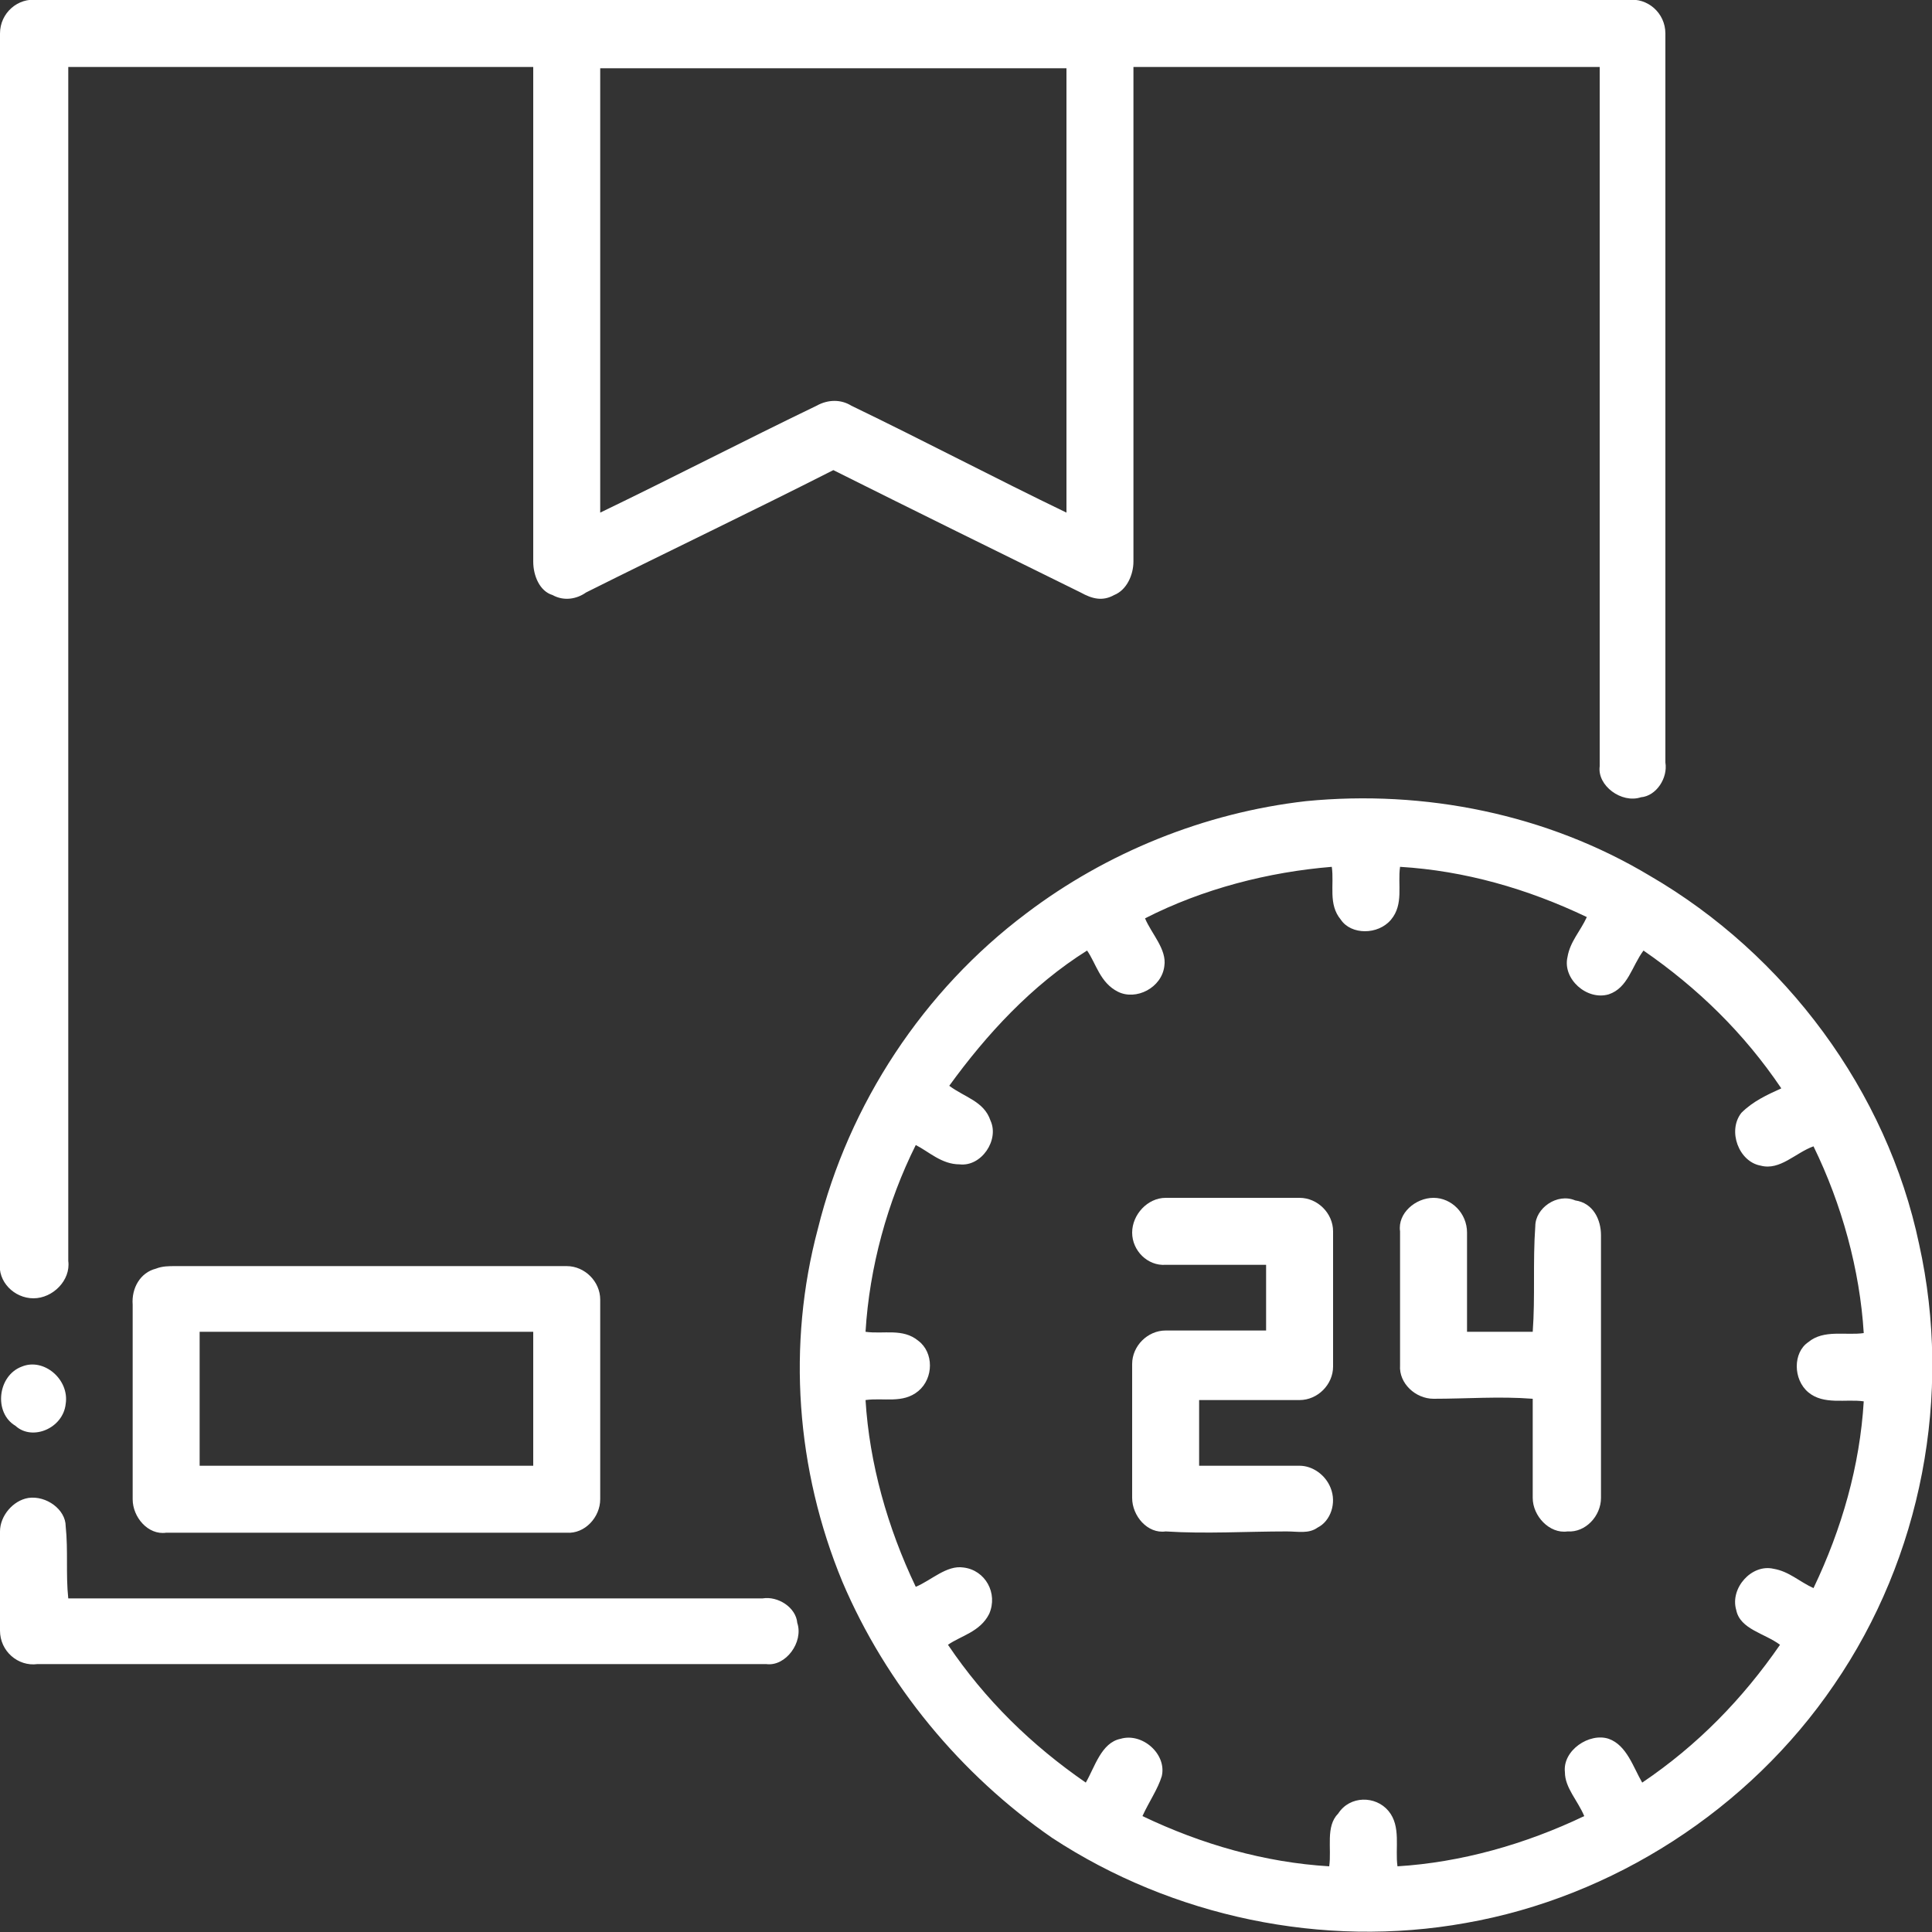
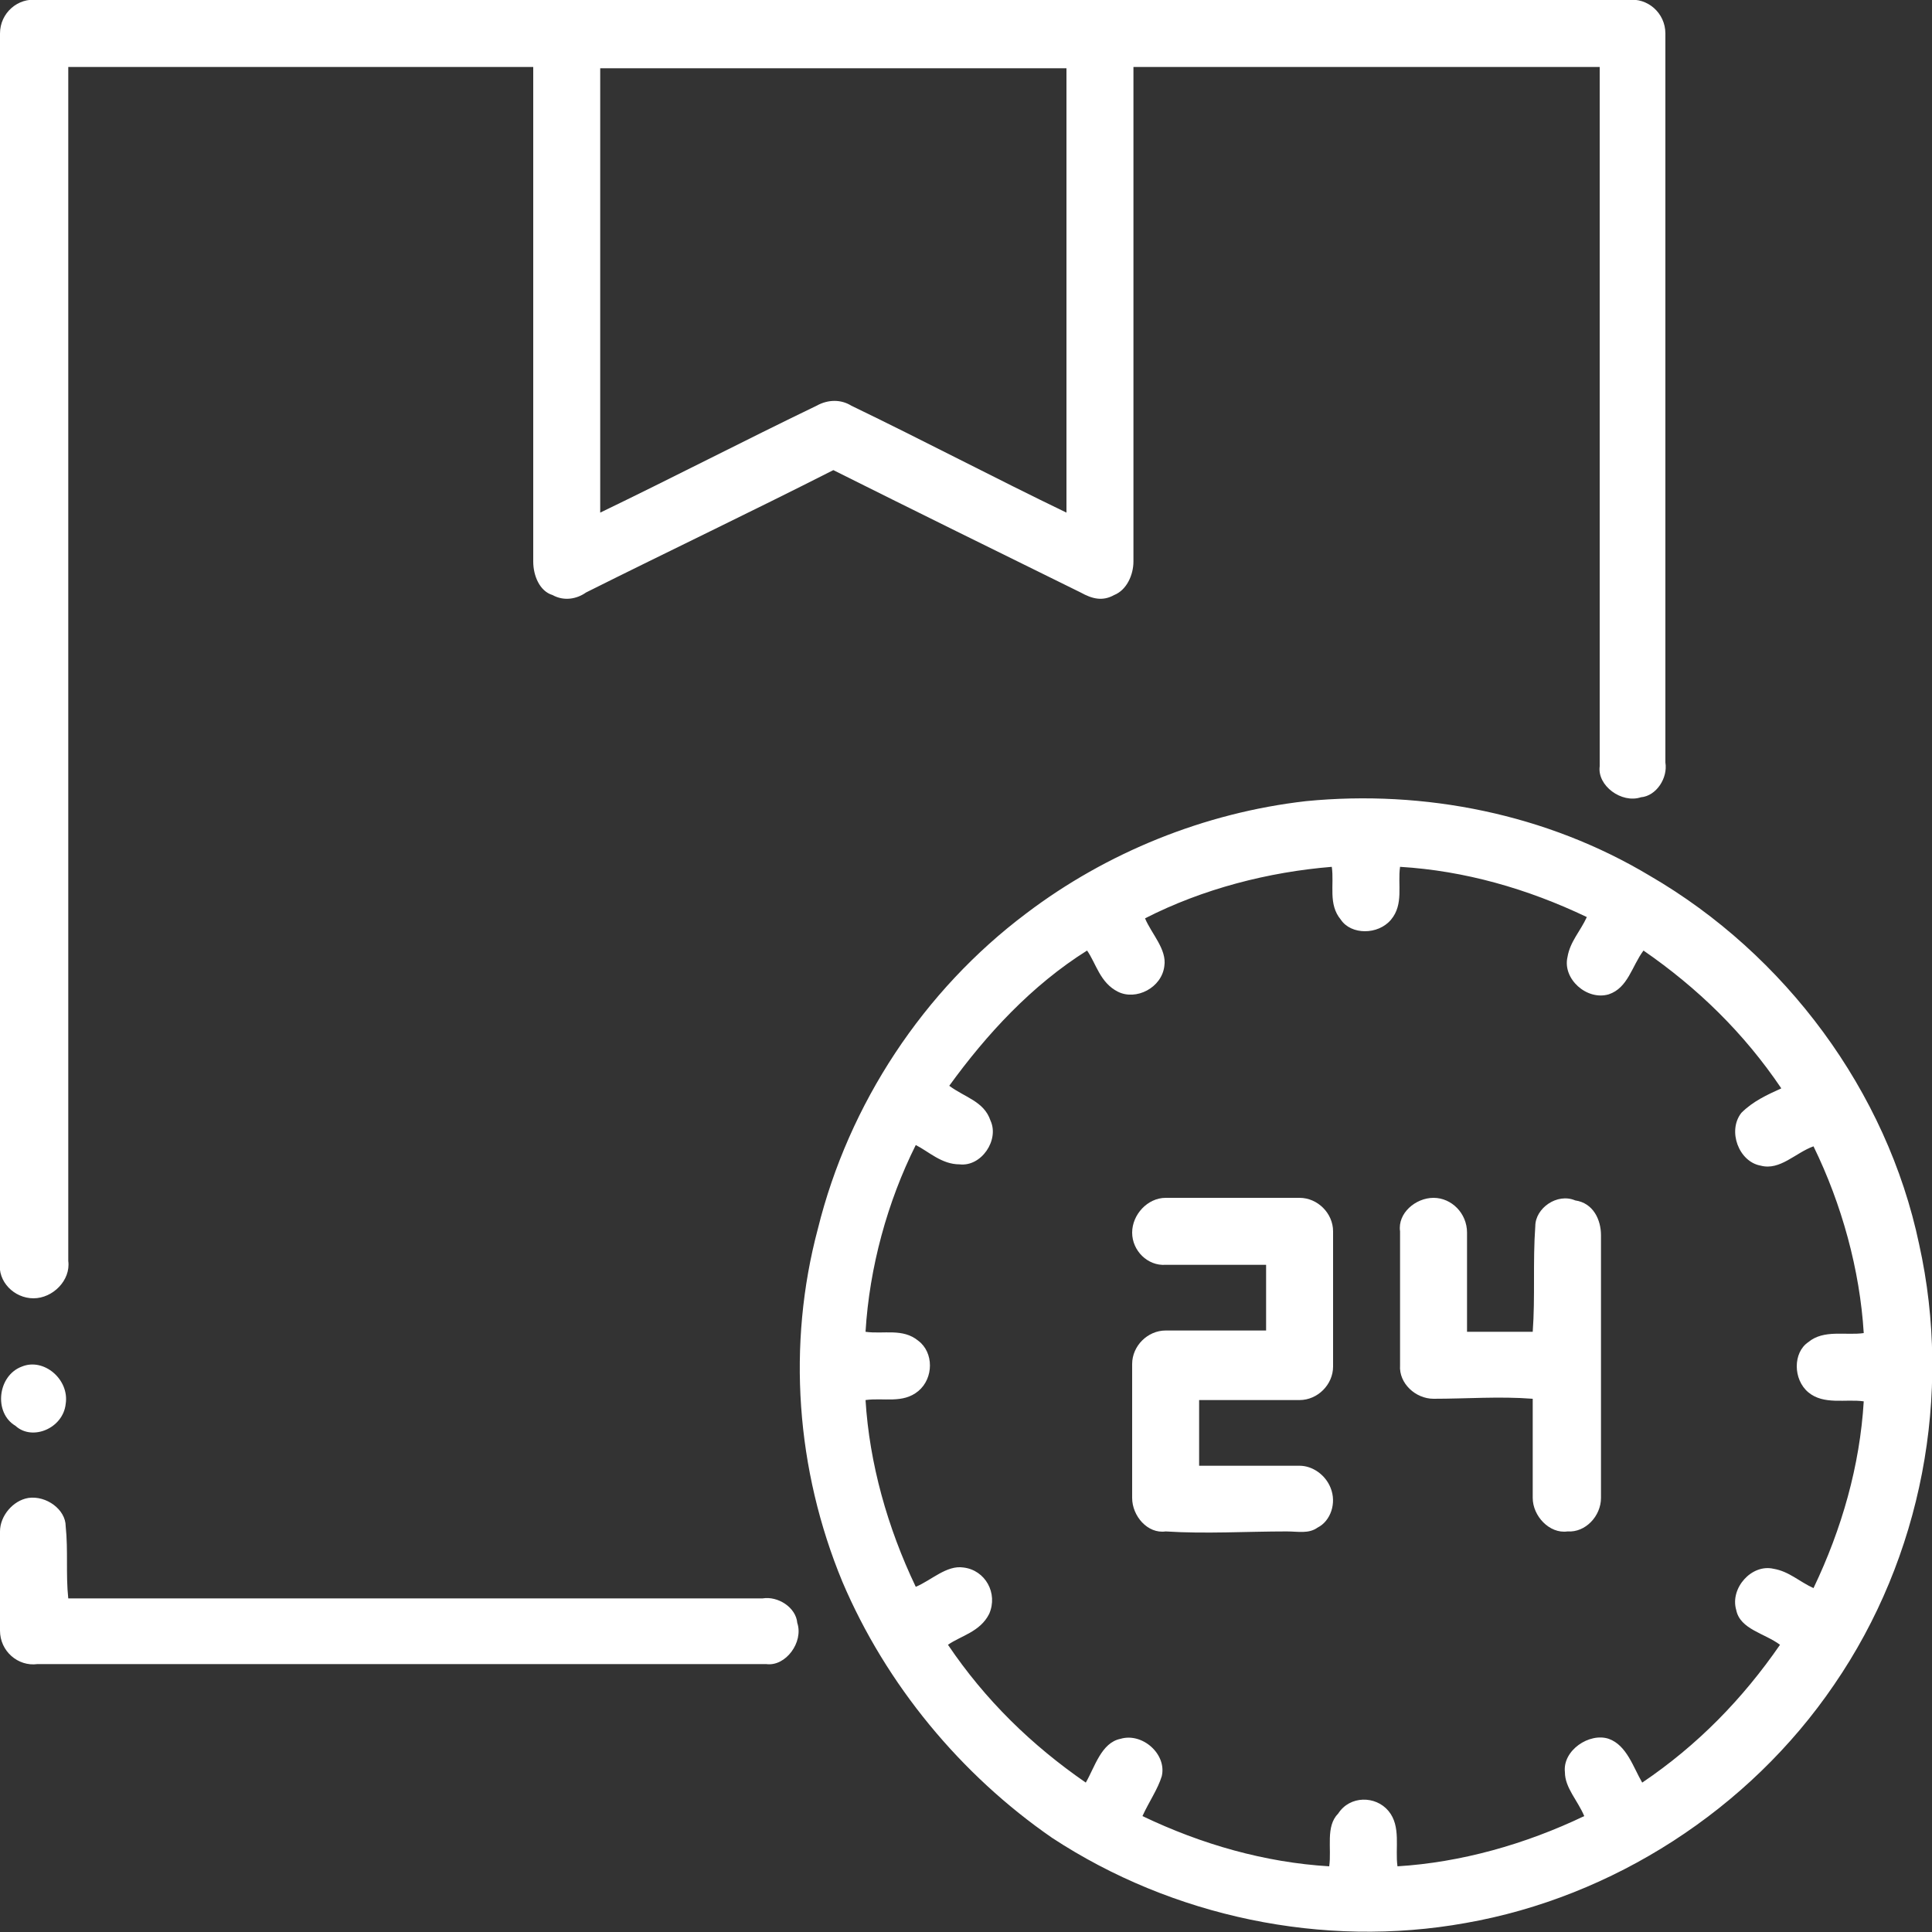
<svg xmlns="http://www.w3.org/2000/svg" version="1.1" id="Vrstva_1" x="0px" y="0px" viewBox="0 0 150 150" style="enable-background:new 0 0 150 150;" xml:space="preserve">
  <rect x="0" y="0" width="150" height="150" fill="#333333" stroke="none" />
  <style type="text/css">
	.st0{fill:#FFFFFF;}
</style>
  <g id="Vrstva_x0020_1">
    <g id="_2364241696288">
      <g id="__x0023_000000ff">
        <g>
          <path class="st0" d="M0,2.6C0,1,1.4-0.2,2.9,0C44,0,85.2,0,126.4,0c1.5-0.2,2.9,1,2.9,2.6c0,18.9,0,37.8,0,56.6      c0.2,1.2-0.7,2.6-1.9,2.7c-1.5,0.5-3.4-0.9-3.2-2.4c0-18.2,0-36.2,0-54.3c-12.1,0-24.1,0-36.2,0c0,12.8,0,25.5,0,38.4      c0,1-0.5,2.2-1.5,2.6c-0.9,0.5-1.7,0.3-2.6-0.2c-6.5-3.2-12.8-6.3-19.2-9.5c-6.3,3.2-12.8,6.3-19.2,9.5      c-0.7,0.5-1.7,0.7-2.6,0.2c-1-0.3-1.5-1.5-1.5-2.6c0-12.9,0-25.7,0-38.4c-12.1,0-24.1,0-36.1,0c0,30.8,0,61.7,0,92.7      c0.2,1.5-1.2,2.9-2.7,2.9S-0.2,99.5,0,98C0,66.2,0,34.4,0,2.6C0,2.6,0,2.6,0,2.6z M46.6,5.3c0,11.4,0,23,0,34.5      c5.6-2.7,11.2-5.6,16.8-8.3c0.9-0.5,1.9-0.5,2.7,0c5.6,2.7,11.1,5.6,16.7,8.3c0-11.6,0-23.1,0-34.5C70.7,5.3,58.7,5.3,46.6,5.3z      " />
        </g>
        <g>
          <path class="st0" d="M101.4,62.2c9.2-0.9,18.7,1,26.7,5.8c10.5,6.1,18.4,16.7,20.9,28.6c2.6,11.7,0.2,24.3-6.6,34.2      c-6.6,9.7-17.2,16.5-28.6,18.5c-11.1,2-22.8-0.5-32.1-6.6c-7.1-4.9-12.9-11.9-16.3-19.9c-3.6-8.7-4.3-18.4-1.9-27.4      c2.4-9.7,8.2-18.5,16.2-24.5C85.9,66.2,93.5,63.1,101.4,62.2L101.4,62.2L101.4,62.2z M88.9,71.3c0.5,1.2,1.7,2.4,1.5,3.7      c-0.2,1.7-2.2,2.7-3.6,2c-1.4-0.7-1.7-2.2-2.4-3.2c-4.3,2.7-7.8,6.5-10.7,10.5c1.2,0.9,2.7,1.2,3.2,2.7c0.7,1.5-0.7,3.6-2.4,3.4      c-1.4,0-2.4-1-3.4-1.5c-2.2,4.4-3.6,9.5-3.9,14.5c1.4,0.2,2.9-0.3,4.1,0.7c1.2,0.9,1.2,2.9,0,3.9c-1.2,1-2.7,0.5-4.1,0.7      c0.3,4.9,1.7,9.9,3.9,14.5c1.2-0.5,2.4-1.7,3.7-1.5c1.7,0.2,2.7,2,2,3.6c-0.7,1.4-2.2,1.7-3.2,2.4c2.9,4.3,6.5,7.8,10.7,10.7      c0.7-1.2,1.2-3.1,2.7-3.4c1.7-0.5,3.6,1.2,3.2,2.9c-0.3,1-1,2-1.5,3.1c4.6,2.2,9.5,3.6,14.5,3.9c0.2-1.4-0.3-3.1,0.7-4.1      c0.9-1.4,2.9-1.4,3.9-0.2s0.5,2.9,0.7,4.3c4.9-0.3,9.9-1.7,14.5-3.9c-0.5-1.2-1.5-2.2-1.5-3.4c-0.2-1.7,1.9-3.1,3.4-2.6      c1.4,0.5,1.9,2.2,2.6,3.4c4.3-2.9,7.8-6.5,10.7-10.7c-1.2-0.9-3.1-1.2-3.4-2.7c-0.5-1.7,1.2-3.6,2.9-3.2c1.2,0.2,2,1,3.1,1.5      c2.2-4.6,3.6-9.5,3.9-14.5c-1.4-0.2-3.1,0.3-4.3-0.7c-1.2-1-1.2-3.1,0-3.9c1.2-1,2.9-0.5,4.3-0.7c-0.3-4.9-1.7-10-3.9-14.5      c-1.4,0.5-2.6,1.9-4.1,1.5c-1.7-0.3-2.6-2.7-1.5-4.1c0.9-0.9,2-1.4,3.1-1.9c-2.9-4.3-6.5-7.8-10.7-10.7      c-0.9,1.2-1.2,2.9-2.7,3.4c-1.7,0.5-3.6-1.2-3.2-2.9c0.2-1.2,1-2,1.5-3.1c-4.6-2.2-9.5-3.6-14.5-3.9c-0.2,1.4,0.3,2.9-0.7,4.1      s-3.1,1.2-3.9,0c-1-1.2-0.5-2.7-0.7-4.1C98.5,67.7,93.4,69,88.9,71.3L88.9,71.3z" />
        </g>
        <path class="st0" d="M87.9,95.7c0-1.4,1.2-2.7,2.6-2.7c3.4,0,7,0,10.4,0c1.4,0,2.6,1.2,2.6,2.6c0,3.6,0,7,0,10.5     c0,1.4-1.2,2.6-2.6,2.6c-2.6,0-5.1,0-7.8,0c0,1.7,0,3.4,0,5.1c2.7,0,5.3,0,7.8,0c1,0,2,0.7,2.4,1.7c0.5,1.2,0,2.6-1,3.1     c-0.7,0.5-1.5,0.3-2.4,0.3c-3.1,0-6.3,0.2-9.4,0c-1.4,0.2-2.6-1.2-2.6-2.6c0-3.4,0-6.8,0-10.4c0-1.4,1.2-2.6,2.6-2.6     c2.6,0,5.3,0,7.8,0c0-1.7,0-3.4,0-5.1c-2.7,0-5.3,0-7.8,0C89.1,98.3,87.9,97.1,87.9,95.7z" />
        <path class="st0" d="M108.7,95.6c-0.2-1.4,1.2-2.6,2.6-2.6s2.6,1.2,2.6,2.7c0,2.6,0,5.1,0,7.7c1.7,0,3.4,0,5.1,0     c0.2-2.7,0-5.4,0.2-8.2c0-1.4,1.7-2.6,3.1-2c1.4,0.2,2,1.5,2,2.7c0,6.8,0,13.6,0,20.4c0,1.4-1.2,2.7-2.6,2.6     c-1.4,0.2-2.7-1.2-2.7-2.6c0-2.6,0-5.1,0-7.7c-2.6-0.2-5.1,0-7.7,0c-1.4,0-2.7-1.2-2.6-2.6C108.7,102.6,108.7,99.1,108.7,95.6z" />
        <g>
-           <path class="st0" d="M12.1,98.5c0.5-0.2,1-0.2,1.5-0.2c10.2,0,20.2,0,30.4,0c1.4,0,2.6,1.2,2.6,2.6c0,5.1,0,10.4,0,15.5      c0,1.4-1.2,2.7-2.6,2.6c-10.4,0-20.7,0-31.1,0c-1.4,0.2-2.6-1.2-2.6-2.6c0-5.1,0-10,0-15.1C10.2,100,10.9,98.8,12.1,98.5      C12.1,98.5,12.1,98.5,12.1,98.5z M15.5,103.4c0,3.4,0,7,0,10.4c8.7,0,17.3,0,25.9,0c0-3.4,0-7,0-10.4      C32.8,103.4,24.1,103.4,15.5,103.4z" />
-         </g>
+           </g>
        <path class="st0" d="M1.7,106.1c1.7-0.7,3.7,1,3.4,2.9c-0.2,1.9-2.6,2.9-3.9,1.7C-0.5,109.7-0.2,106.8,1.7,106.1z" />
        <path class="st0" d="M0,118.9c0-1.2,1-2.4,2.2-2.6c1.4-0.2,2.9,0.9,2.9,2.2c0.2,1.9,0,3.7,0.2,5.6c17.9,0,35.9,0,53.9,0     c1.2-0.2,2.6,0.7,2.7,1.9c0.5,1.5-0.9,3.4-2.4,3.2c-18.9,0-37.8,0-56.6,0c-1.5,0.2-2.9-1-2.9-2.6C0,124.1,0,121.6,0,118.9z" />
      </g>
    </g>
  </g>
</svg>